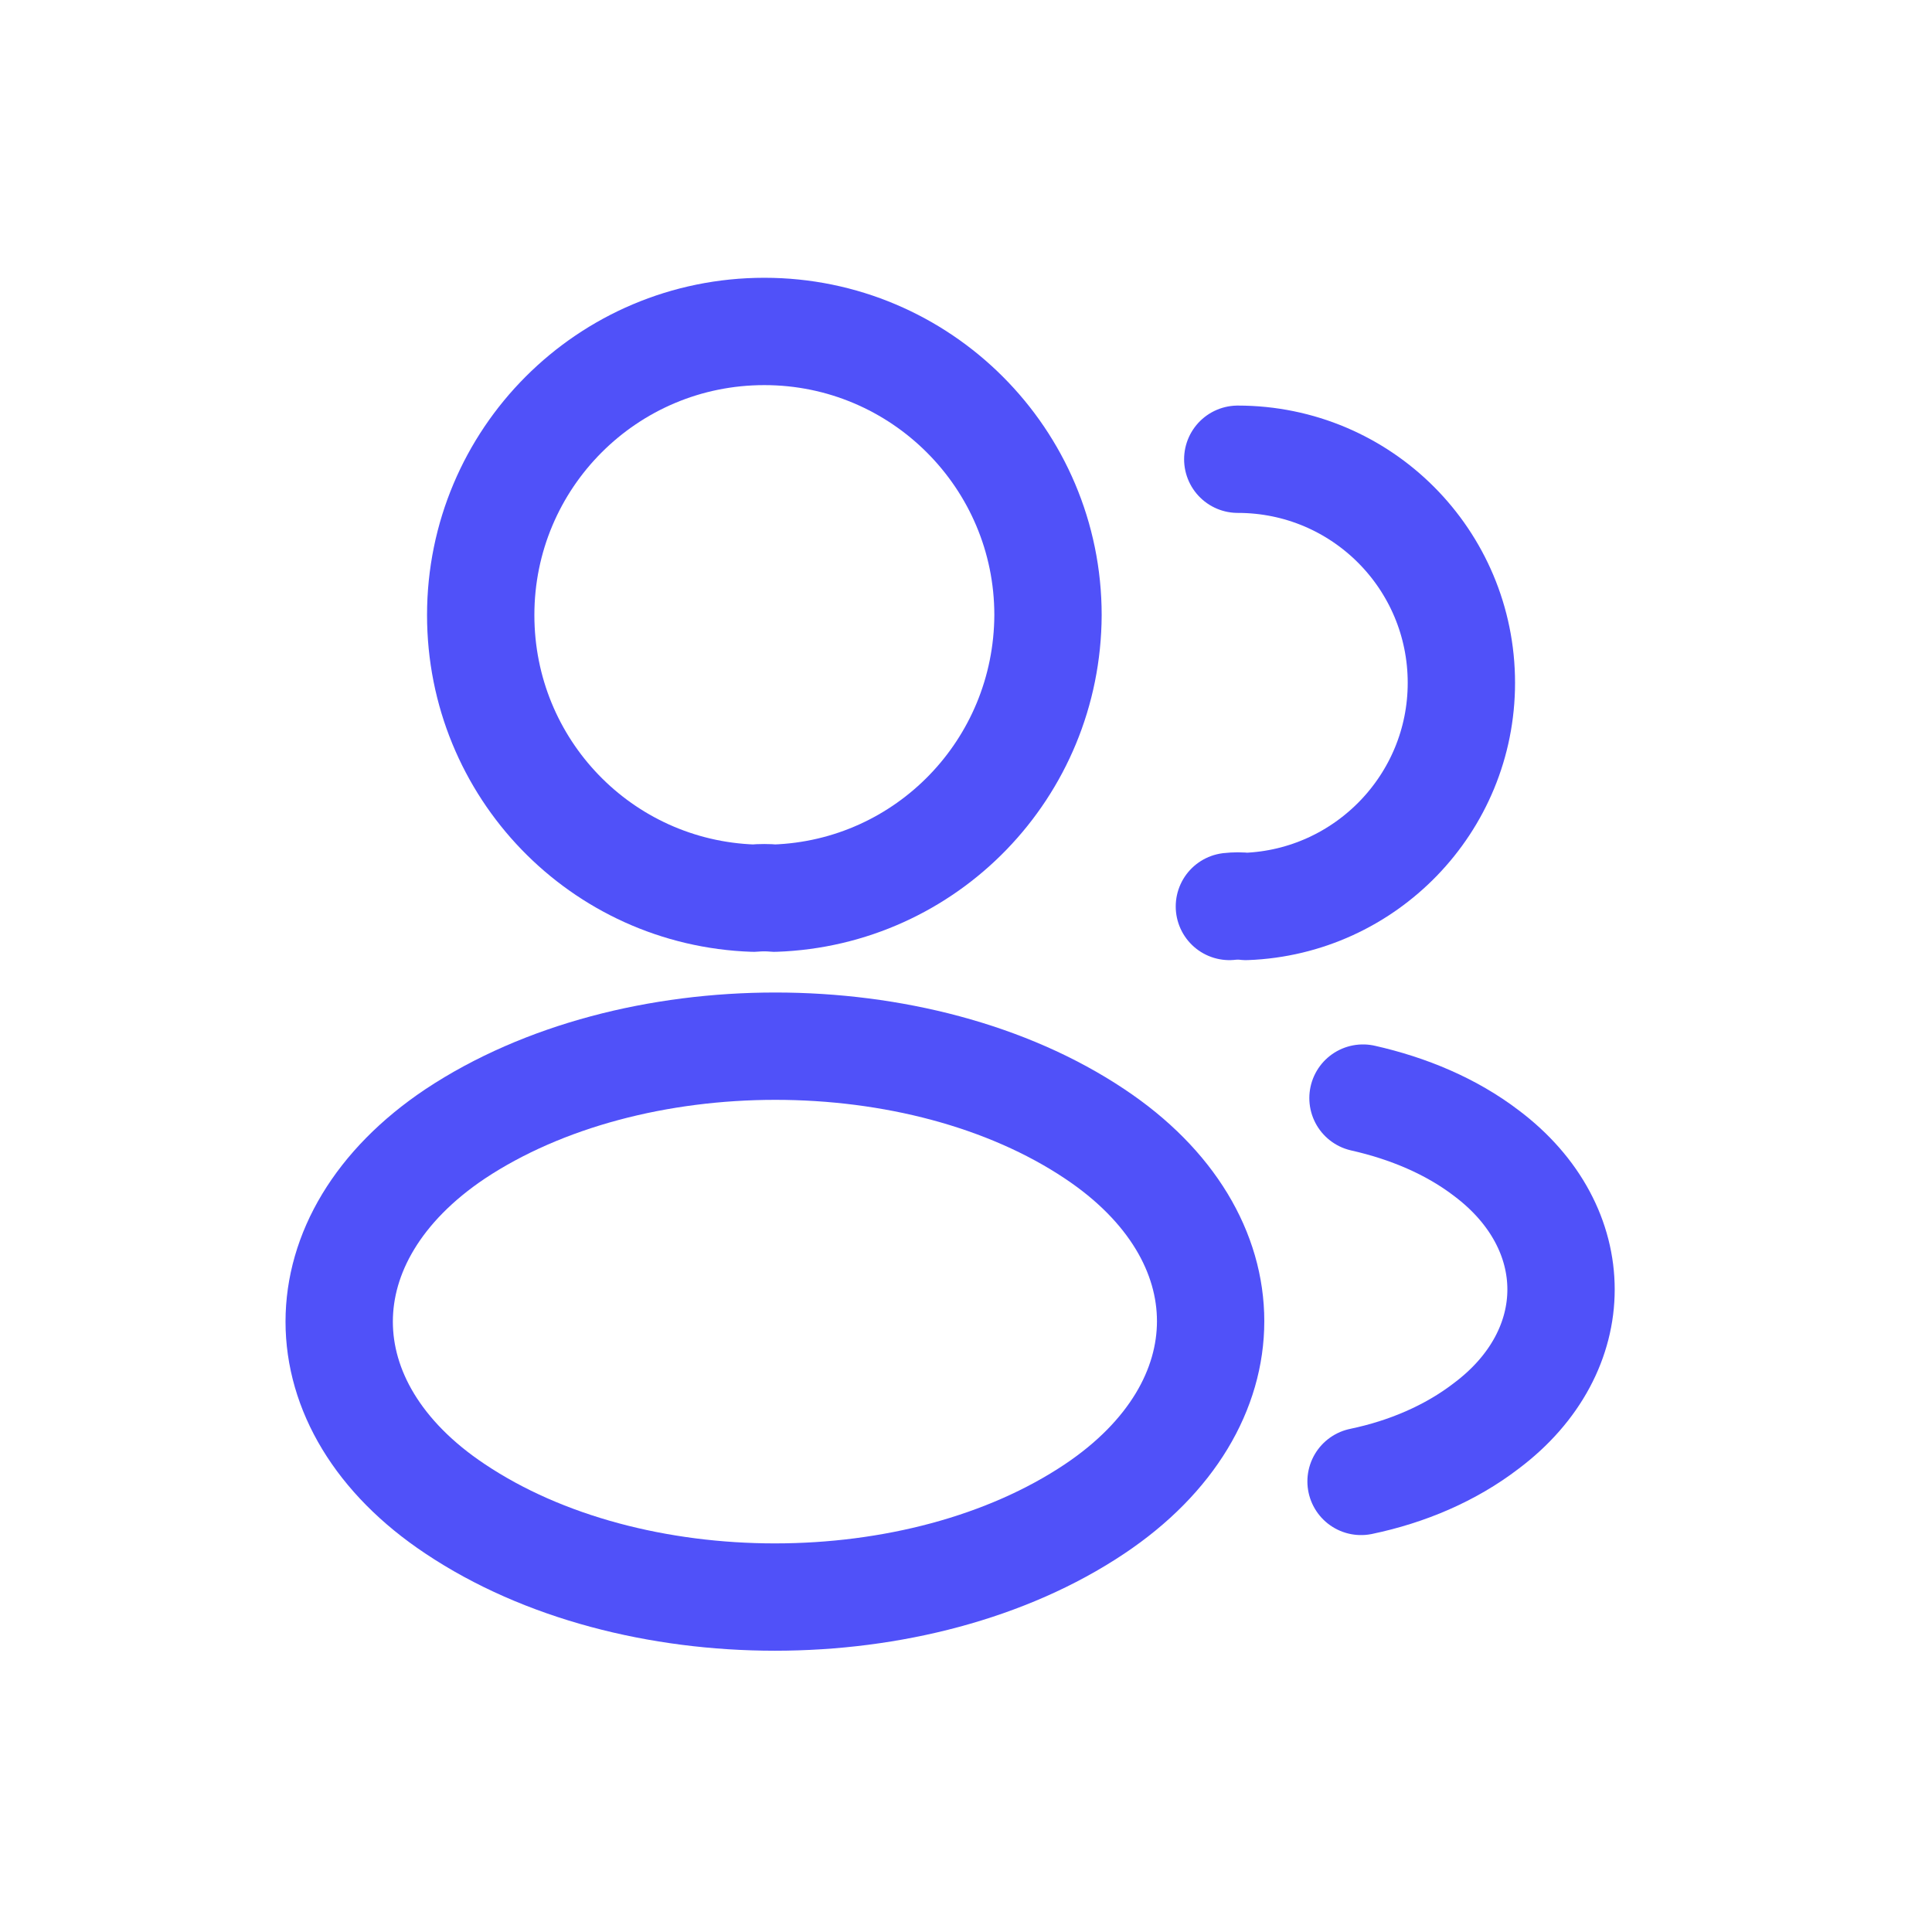
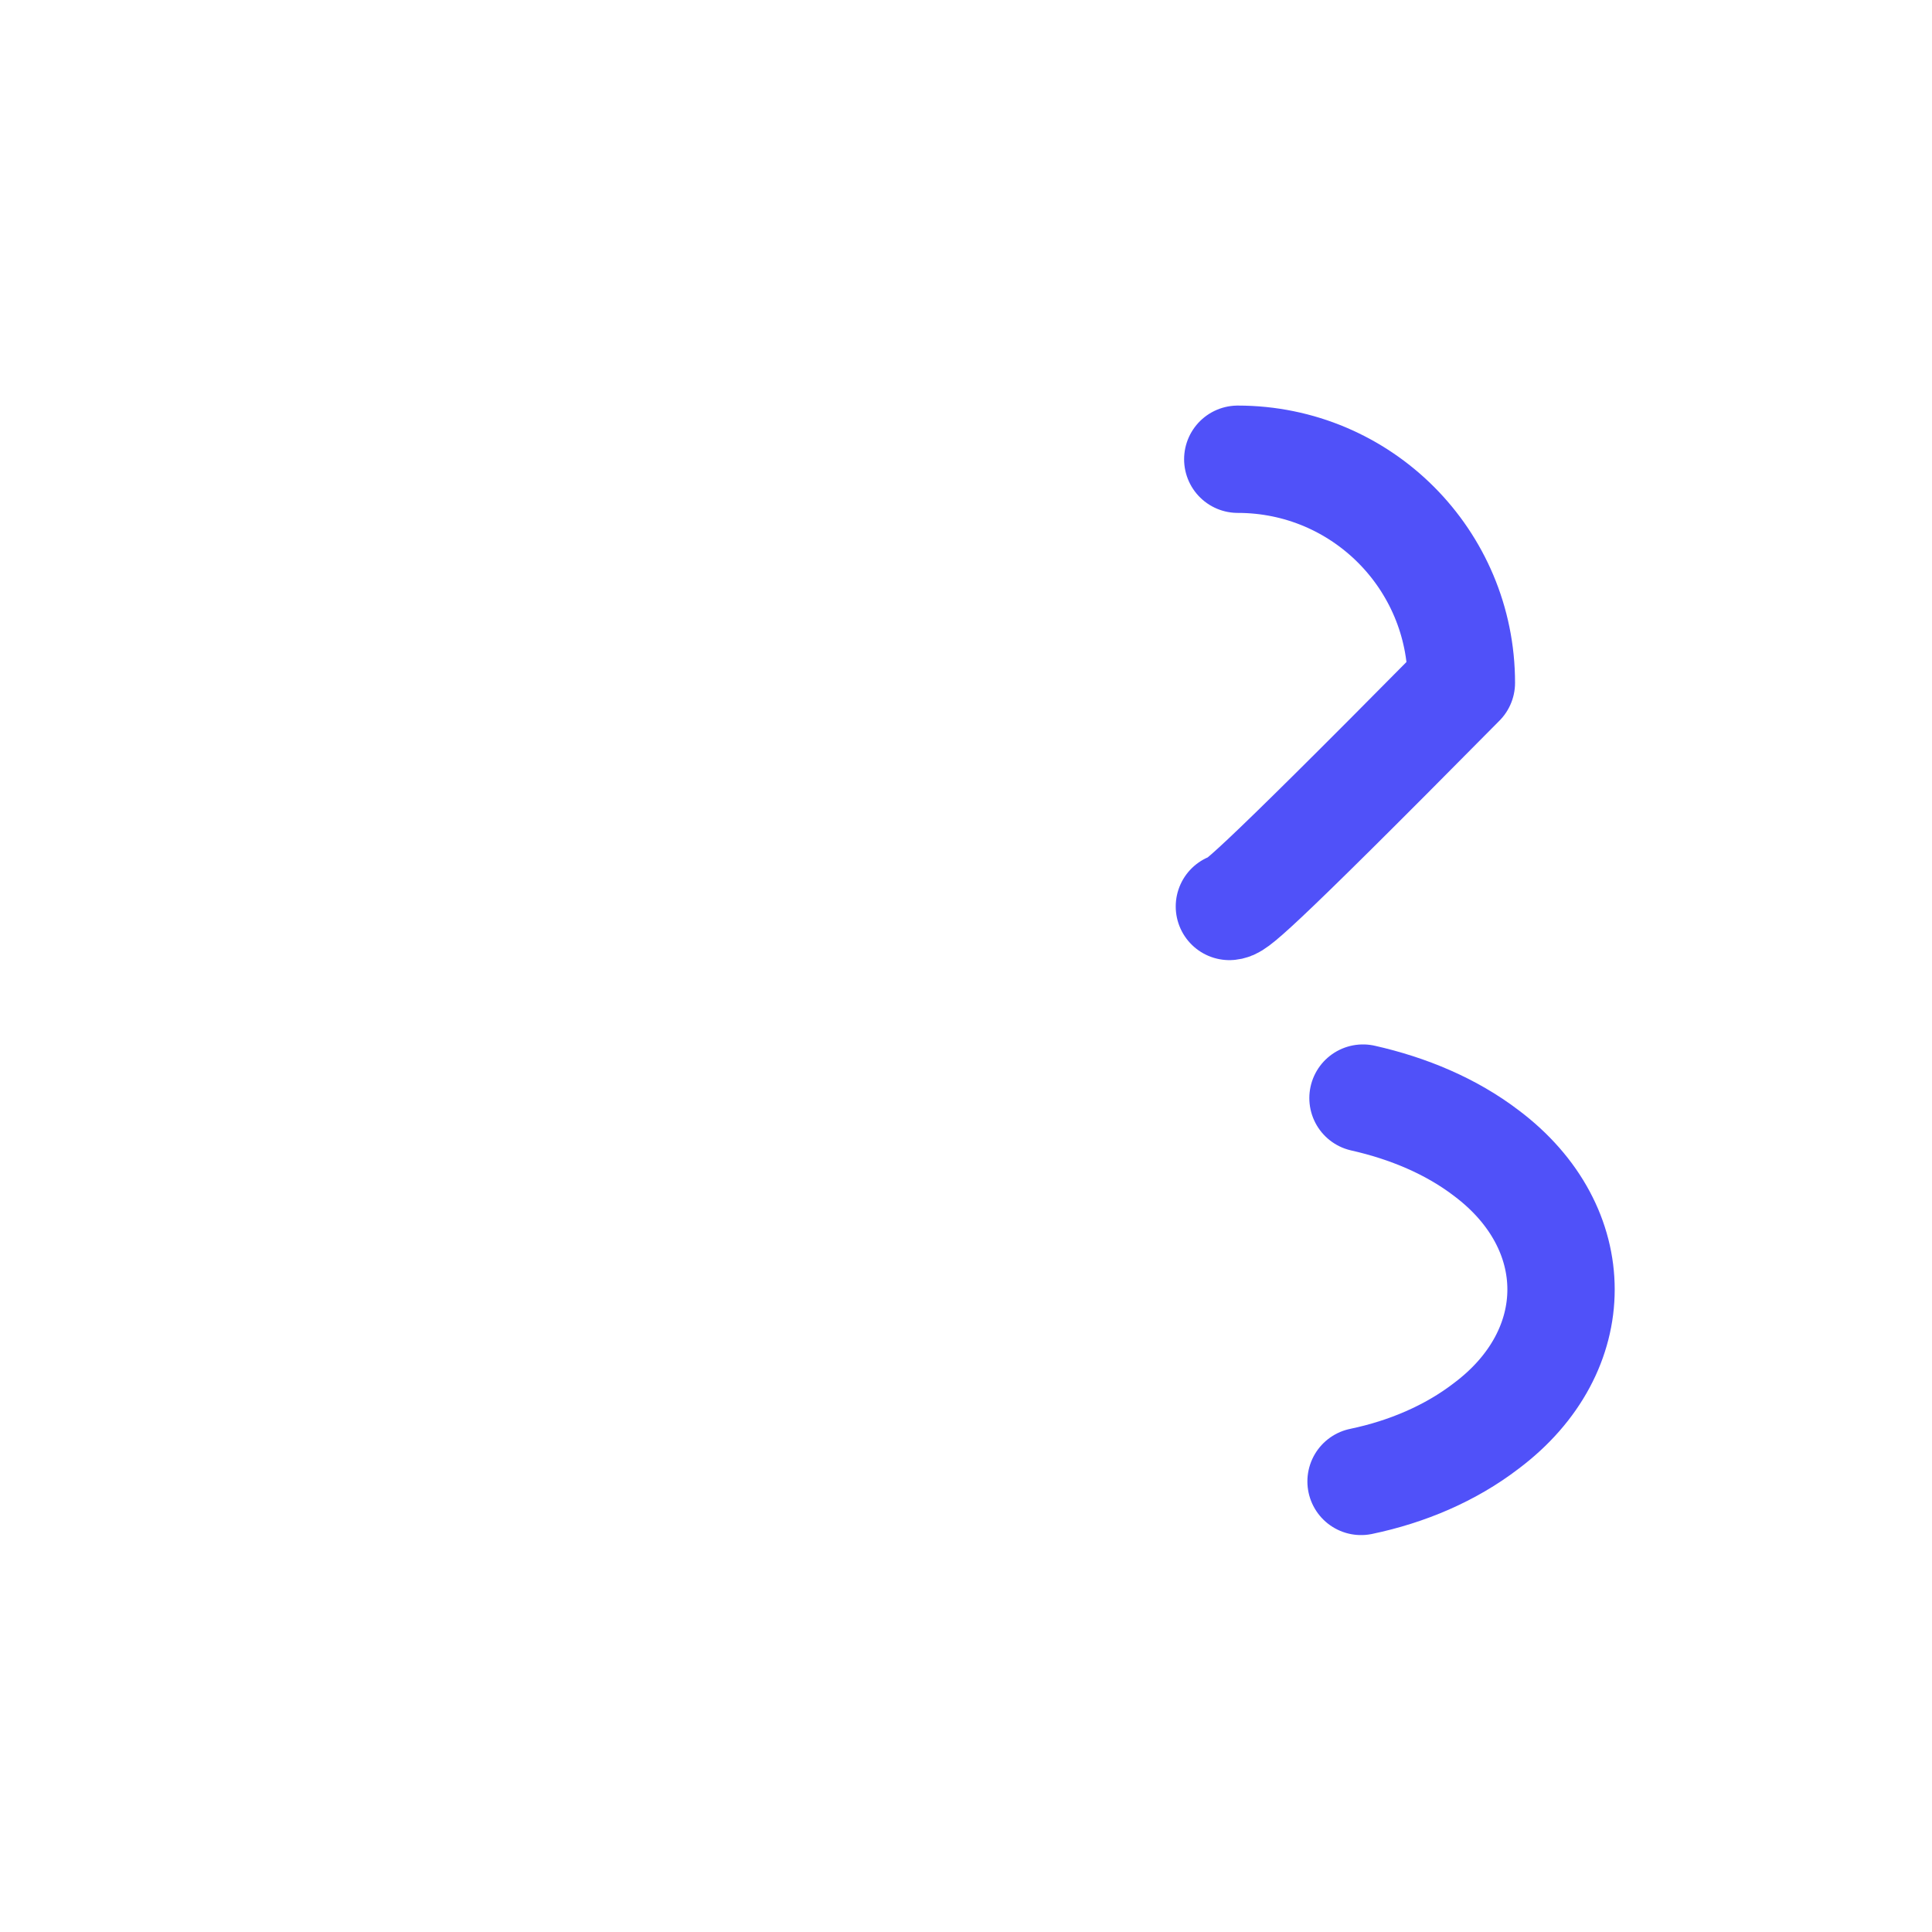
<svg xmlns="http://www.w3.org/2000/svg" width="27" height="27" viewBox="0 0 27 27" fill="none">
-   <path d="M10.825 12.552C10.736 12.543 10.628 12.543 10.53 12.552C8.405 12.48 6.718 10.739 6.718 8.596C6.718 6.409 8.486 4.632 10.682 4.632C12.869 4.632 14.646 6.409 14.646 8.596C14.637 10.739 12.95 12.48 10.825 12.552Z" stroke="#5051F9" stroke-width="1.5" stroke-linecap="round" stroke-linejoin="round" />
-   <path d="M17.298 6.418C19.03 6.418 20.423 7.819 20.423 9.543C20.423 11.23 19.083 12.605 17.414 12.668C17.342 12.659 17.262 12.659 17.181 12.668" stroke="#5051F9" stroke-width="1.5" stroke-linecap="round" stroke-linejoin="round" />
-   <path d="M6.361 15.846C4.2 17.293 4.2 19.65 6.361 21.087C8.816 22.73 12.843 22.73 15.298 21.087C17.459 19.641 17.459 17.284 15.298 15.846C12.852 14.212 8.825 14.212 6.361 15.846Z" stroke="#5051F9" stroke-width="1.5" stroke-linecap="round" stroke-linejoin="round" />
+   <path d="M17.298 6.418C19.03 6.418 20.423 7.819 20.423 9.543C17.342 12.659 17.262 12.659 17.181 12.668" stroke="#5051F9" stroke-width="1.5" stroke-linecap="round" stroke-linejoin="round" />
  <path d="M19.021 20.703C19.664 20.569 20.271 20.311 20.771 19.927C22.164 18.882 22.164 17.159 20.771 16.114C20.28 15.739 19.682 15.489 19.048 15.346" stroke="#5051F9" stroke-width="1.5" stroke-linecap="round" stroke-linejoin="round" />
</svg>